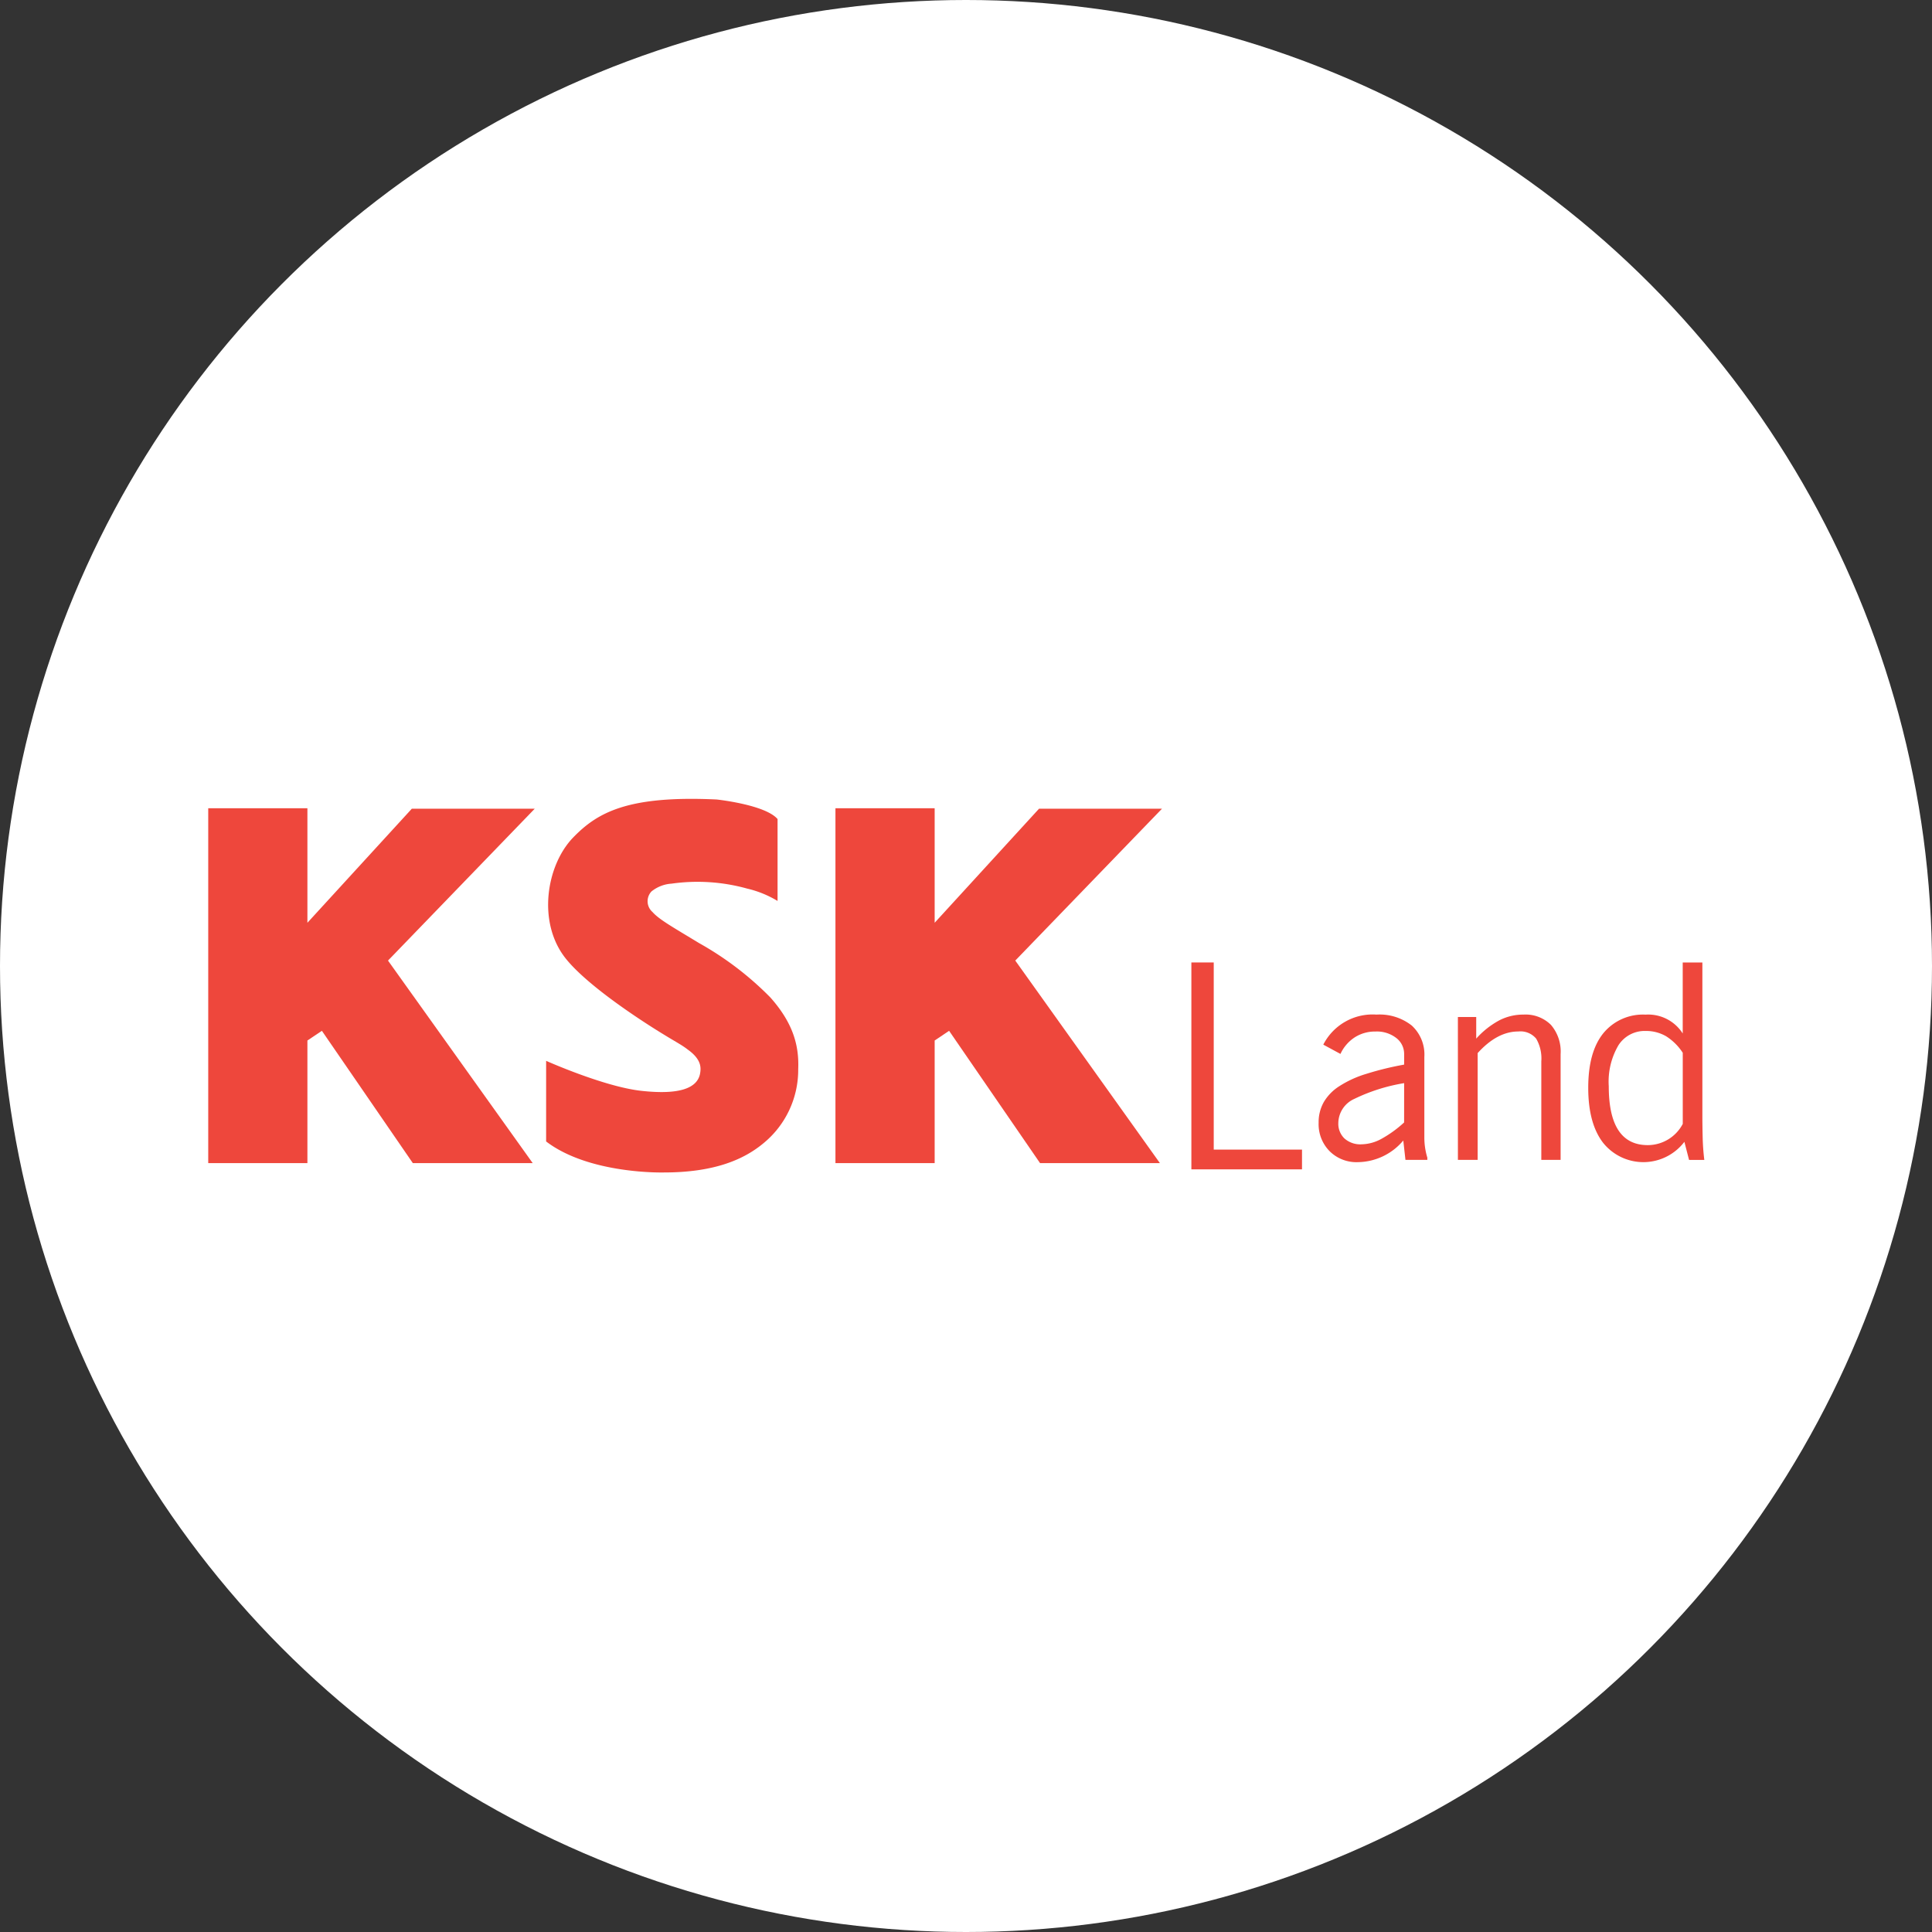
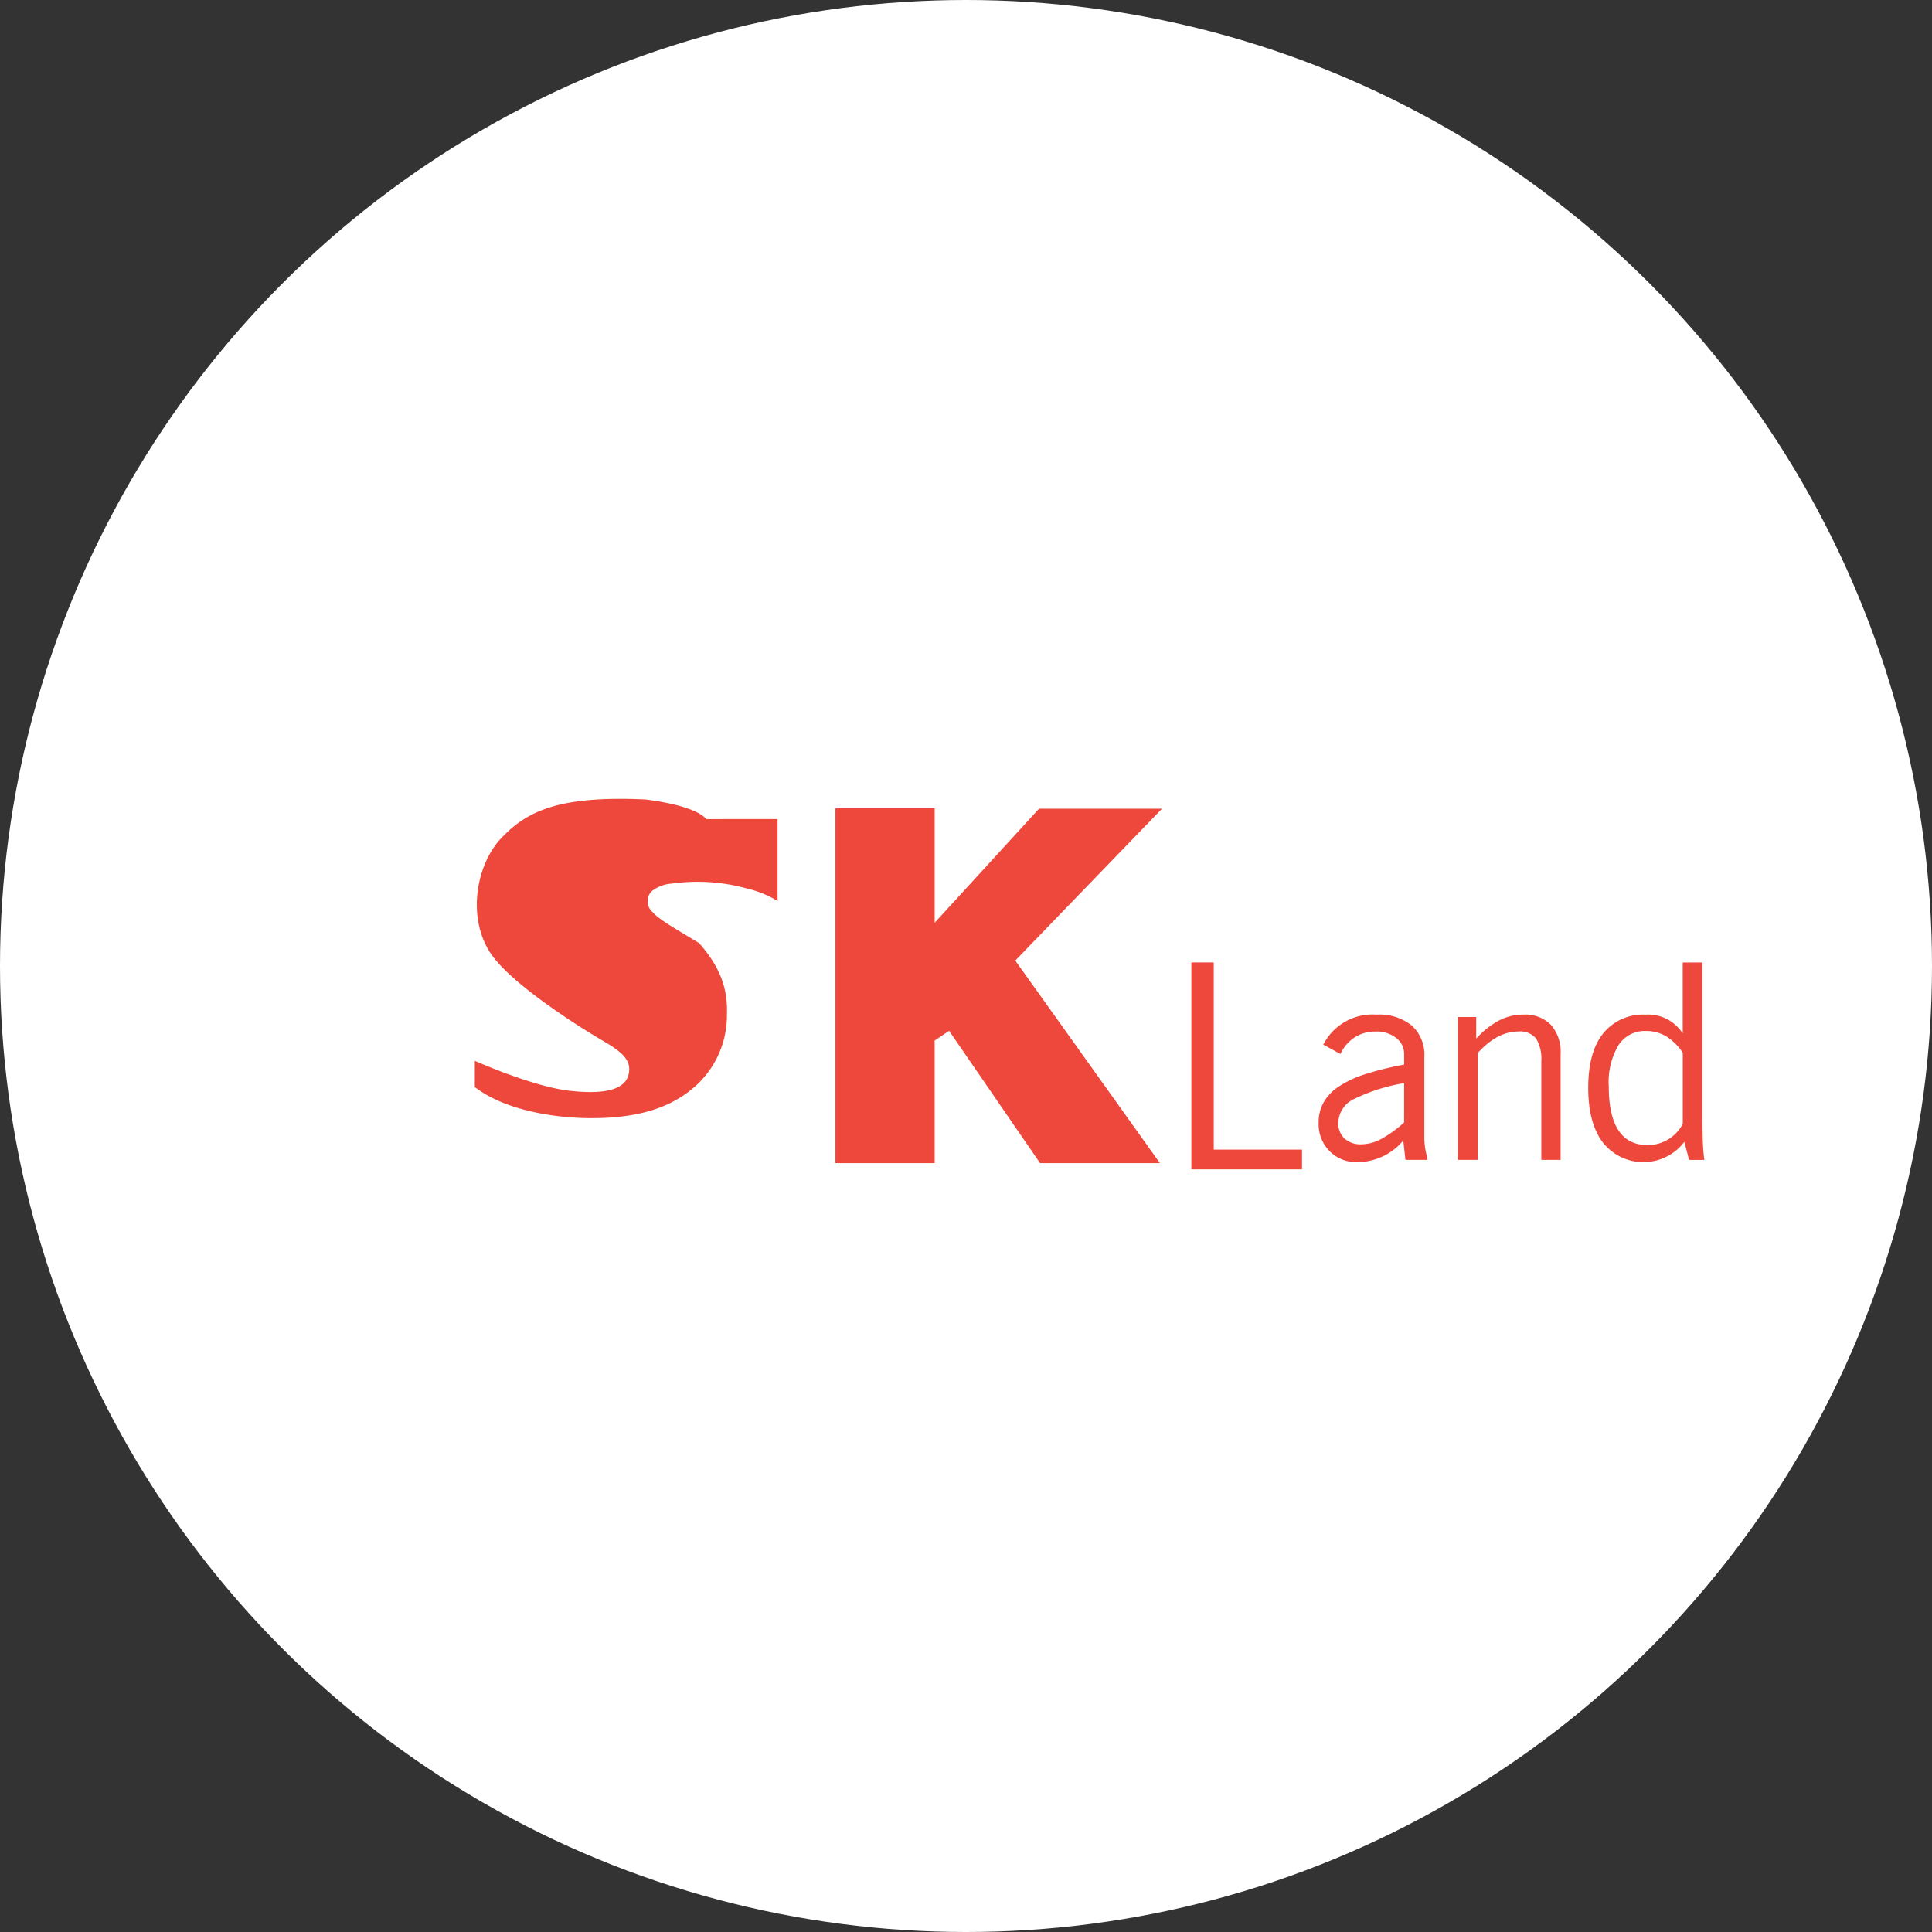
<svg xmlns="http://www.w3.org/2000/svg" id="Layer_1" data-name="Layer 1" viewBox="0 0 242.464 242.464">
  <rect x="0" y="0" width="242.464" height="242.464" fill="#333333" stroke="none" />
  <defs>
    <style>.cls-1{fill:#fff;}.cls-2{fill:#ee473c;}</style>
  </defs>
  <circle class="cls-1" cx="121.232" cy="121.232" r="121.232" />
-   <polygon class="cls-2" points="67.11 101.492 51.684 101.492 38.58 115.805 38.58 101.433 26.133 101.433 26.133 145.97 38.58 145.97 38.58 130.584 40.397 129.366 51.81 145.97 66.853 145.97 48.694 120.551 67.11 101.492" />
  <polygon class="cls-2" points="145.829 101.492 130.398 101.492 117.299 115.805 117.299 101.433 104.848 101.433 104.848 145.97 117.299 145.97 117.299 130.584 119.112 129.366 130.526 145.97 145.567 145.97 127.416 120.551 145.829 101.492" />
-   <path class="cls-2" d="M476.5,481.87v10.277a13.115,13.115,0,0,0-3.808-1.55,23.248,23.248,0,0,0-9.485-.623,4.47,4.47,0,0,0-2.53.979,1.794,1.794,0,0,0,.131,2.585c.842.952,2.557,1.9,5.836,3.894a39.685,39.685,0,0,1,8.948,6.821c2.754,3.1,3.629,5.885,3.5,9a11.9,11.9,0,0,1-4.405,9.336c-2.412,1.993-6.1,3.632-12.449,3.632,0,0-9.34.265-14.783-3.892V512.211s7.256,3.244,11.927,3.763,7.067-.262,7.4-2.2c.107-.661.206-1.728-1.556-2.979-.723-.571-1.643-1.039-3.114-1.953,0,0-8.9-5.347-12.191-9.464-3.6-4.5-2.461-11.673.908-15.175,3.056-3.167,6.872-5.315,18.027-4.79,0,0,6.1.644,7.649,2.461" transform="translate(-378.917 -379.078)" />
+   <path class="cls-2" d="M476.5,481.87v10.277a13.115,13.115,0,0,0-3.808-1.55,23.248,23.248,0,0,0-9.485-.623,4.47,4.47,0,0,0-2.53.979,1.794,1.794,0,0,0,.131,2.585c.842.952,2.557,1.9,5.836,3.894c2.754,3.1,3.629,5.885,3.5,9a11.9,11.9,0,0,1-4.405,9.336c-2.412,1.993-6.1,3.632-12.449,3.632,0,0-9.34.265-14.783-3.892V512.211s7.256,3.244,11.927,3.763,7.067-.262,7.4-2.2c.107-.661.206-1.728-1.556-2.979-.723-.571-1.643-1.039-3.114-1.953,0,0-8.9-5.347-12.191-9.464-3.6-4.5-2.461-11.673.908-15.175,3.056-3.167,6.872-5.315,18.027-4.79,0,0,6.1.644,7.649,2.461" transform="translate(-378.917 -379.078)" />
  <polygon class="cls-2" points="149.516 120.788 152.322 120.788 152.322 144.274 163.4 144.274 163.4 146.753 149.516 146.753 149.516 120.788" />
  <path class="cls-2" d="M555.135,515.011a22.684,22.684,0,0,0-6.24,1.971,3.369,3.369,0,0,0-2.02,3.036,2.559,2.559,0,0,0,.768,1.935,2.992,2.992,0,0,0,2.145.735,5.378,5.378,0,0,0,2.5-.687,14.626,14.626,0,0,0,2.843-2.057Zm-.107,7.2a7.559,7.559,0,0,1-5.686,2.715,4.762,4.762,0,0,1-3.559-1.375,4.818,4.818,0,0,1-1.379-3.568,5.106,5.106,0,0,1,.65-2.6,5.974,5.974,0,0,1,1.973-2.006,13.285,13.285,0,0,1,3.342-1.525,38.3,38.3,0,0,1,4.766-1.166v-1.317a2.513,2.513,0,0,0-.981-2.019,3.961,3.961,0,0,0-2.624-.816,4.708,4.708,0,0,0-2.565.711,4.938,4.938,0,0,0-1.822,2.1l-2.154-1.166a6.95,6.95,0,0,1,6.682-3.77,6.527,6.527,0,0,1,4.42,1.373,4.935,4.935,0,0,1,1.58,3.942V521.73a8.773,8.773,0,0,0,.375,2.636v.274H555.3Z" transform="translate(-378.917 -379.078)" />
  <path class="cls-2" d="M561.881,506.713h2.3v2.71a10.7,10.7,0,0,1,2.865-2.276,6.529,6.529,0,0,1,3.068-.739,4.514,4.514,0,0,1,3.441,1.287,5.122,5.122,0,0,1,1.217,3.676V524.64H572.35V512.277a4.951,4.951,0,0,0-.644-2.849,2.558,2.558,0,0,0-2.244-.9q-2.643,0-5.1,2.711v13.4h-2.478Z" transform="translate(-378.917 -379.078)" />
  <path class="cls-2" d="M590.1,511.2a6.9,6.9,0,0,0-2.089-2.074,5.006,5.006,0,0,0-2.574-.663,3.911,3.911,0,0,0-3.389,1.763,9.01,9.01,0,0,0-1.233,5.176q0,7.393,4.9,7.388a4.97,4.97,0,0,0,4.387-2.665Zm.206,11.175a6.472,6.472,0,0,1-10.2.124q-1.866-2.418-1.867-6.9c0-3,.623-5.272,1.885-6.84a6.424,6.424,0,0,1,5.309-2.346,5.137,5.137,0,0,1,4.663,2.365v-8.907h2.467v19.193c0,.933.015,1.856.037,2.77s.088,1.852.206,2.811h-1.915Z" transform="translate(-378.917 -379.078)" />
</svg>